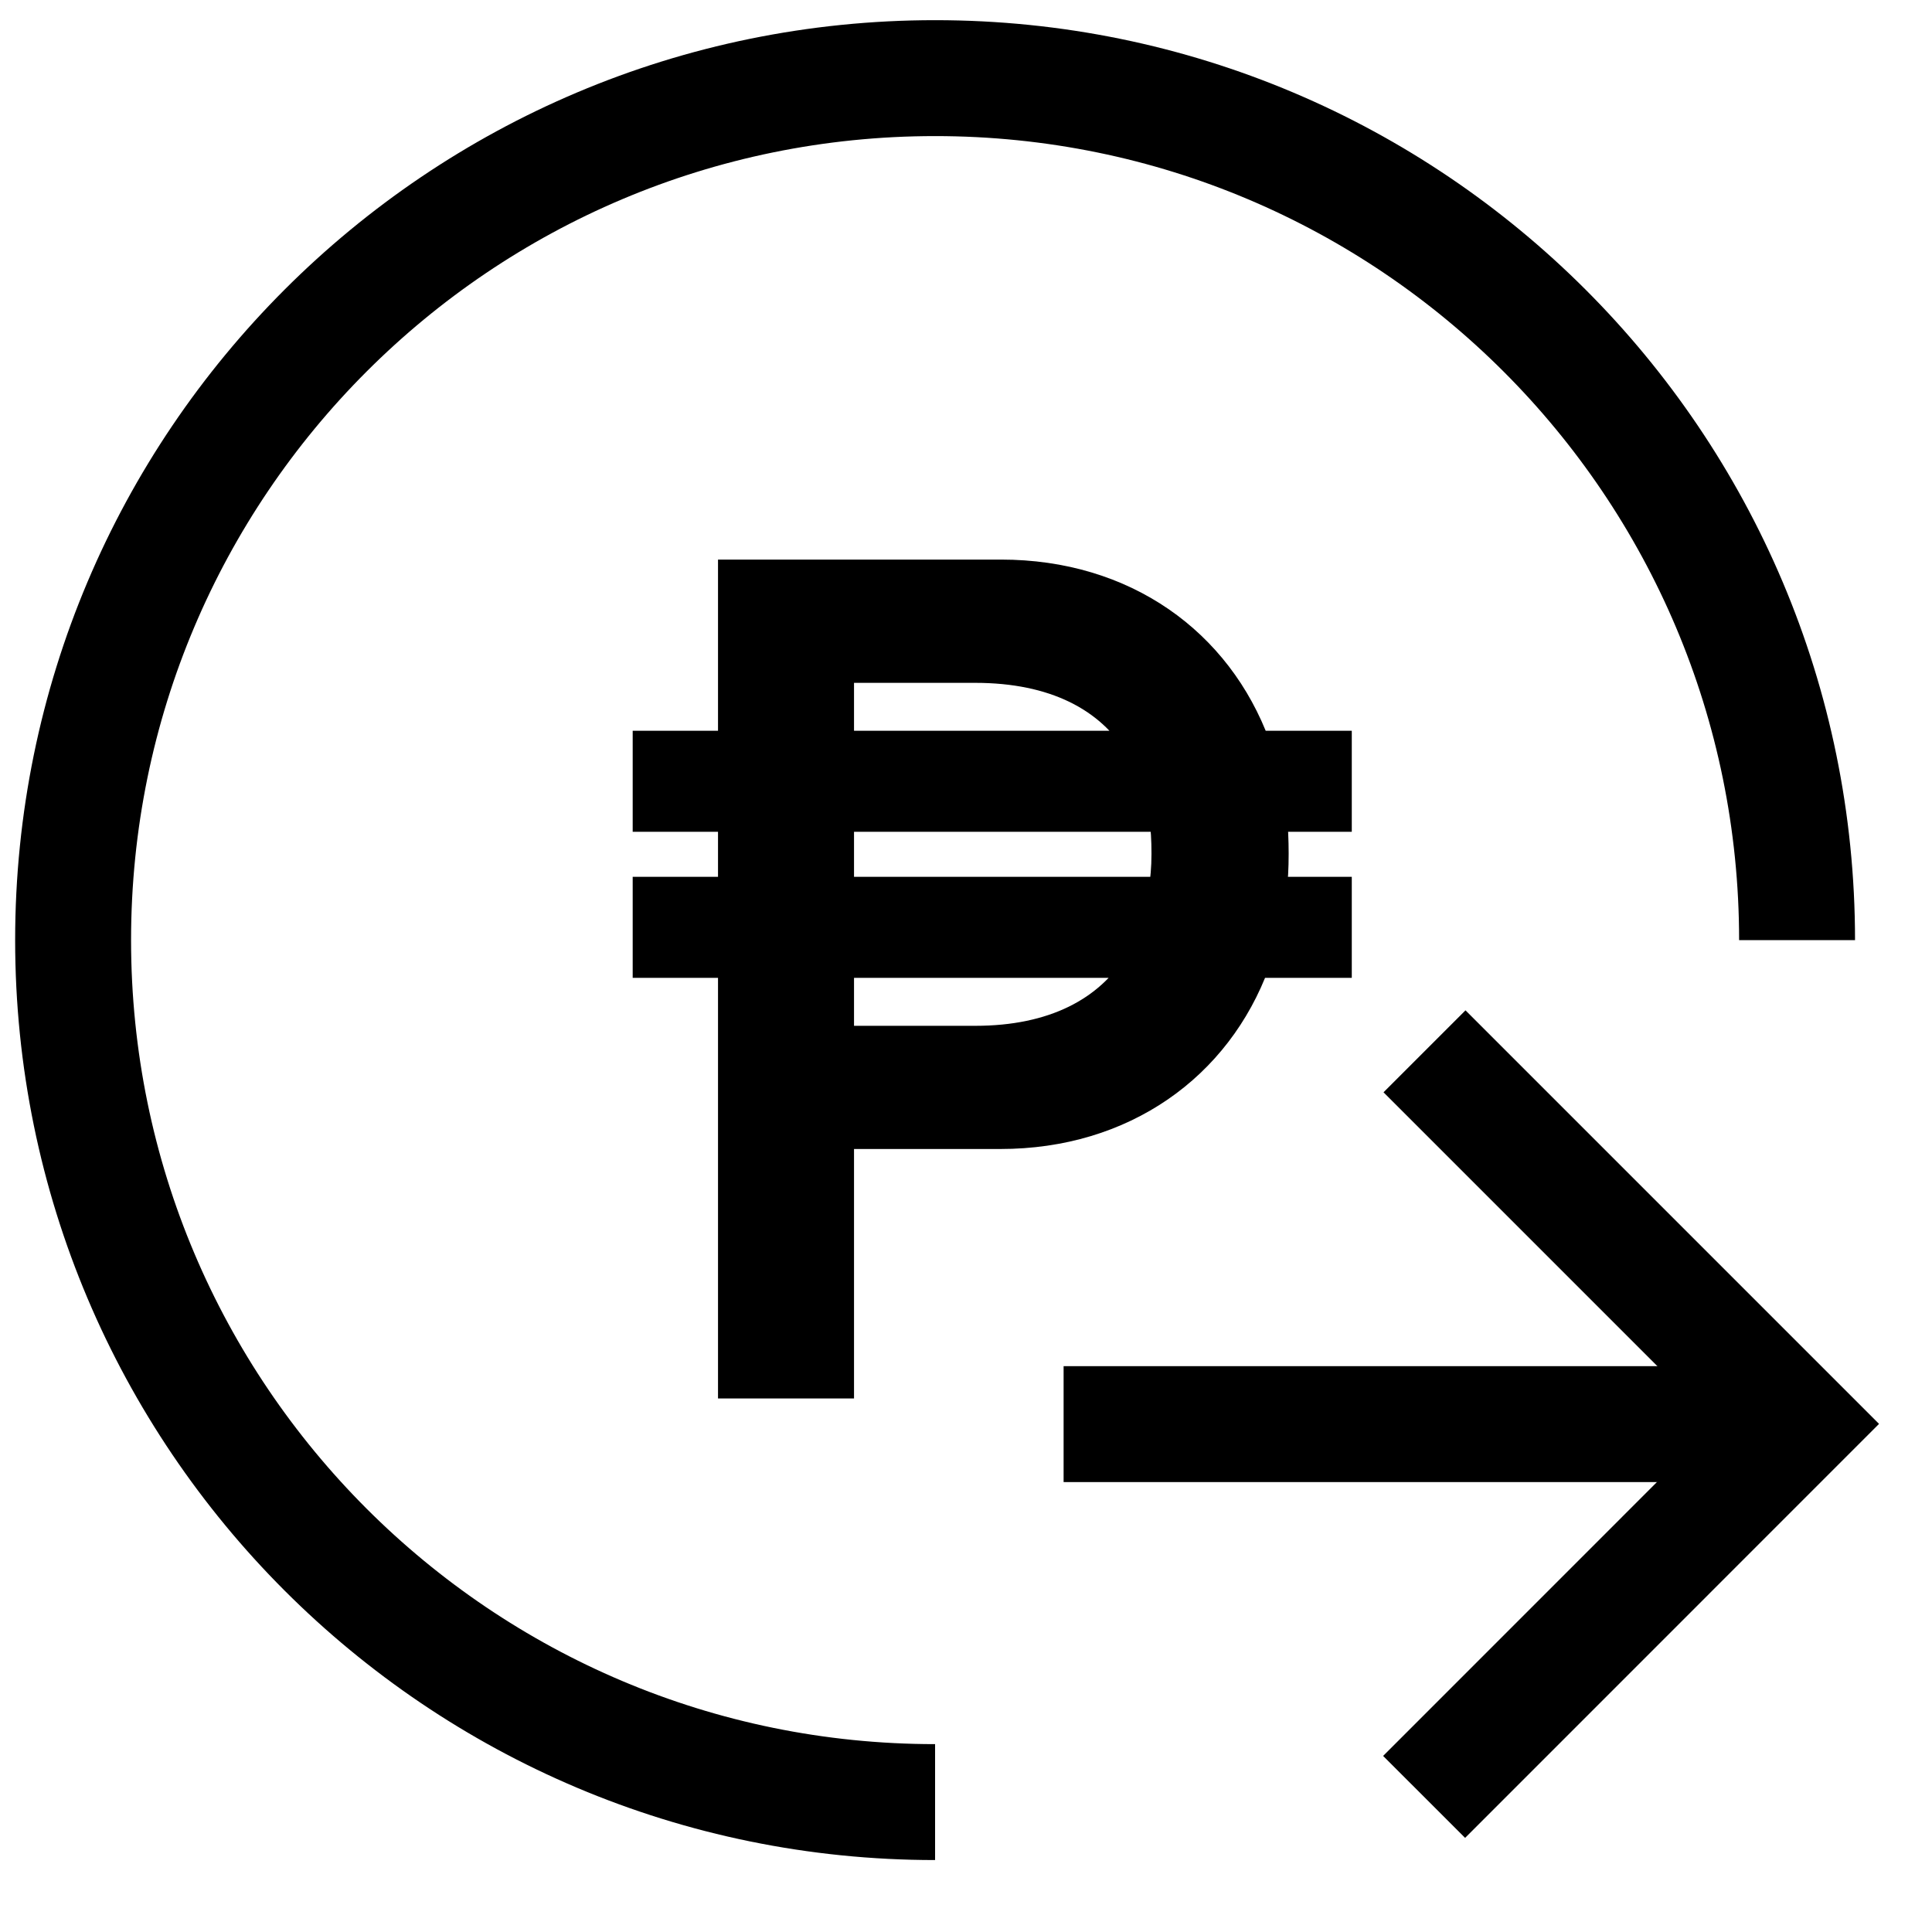
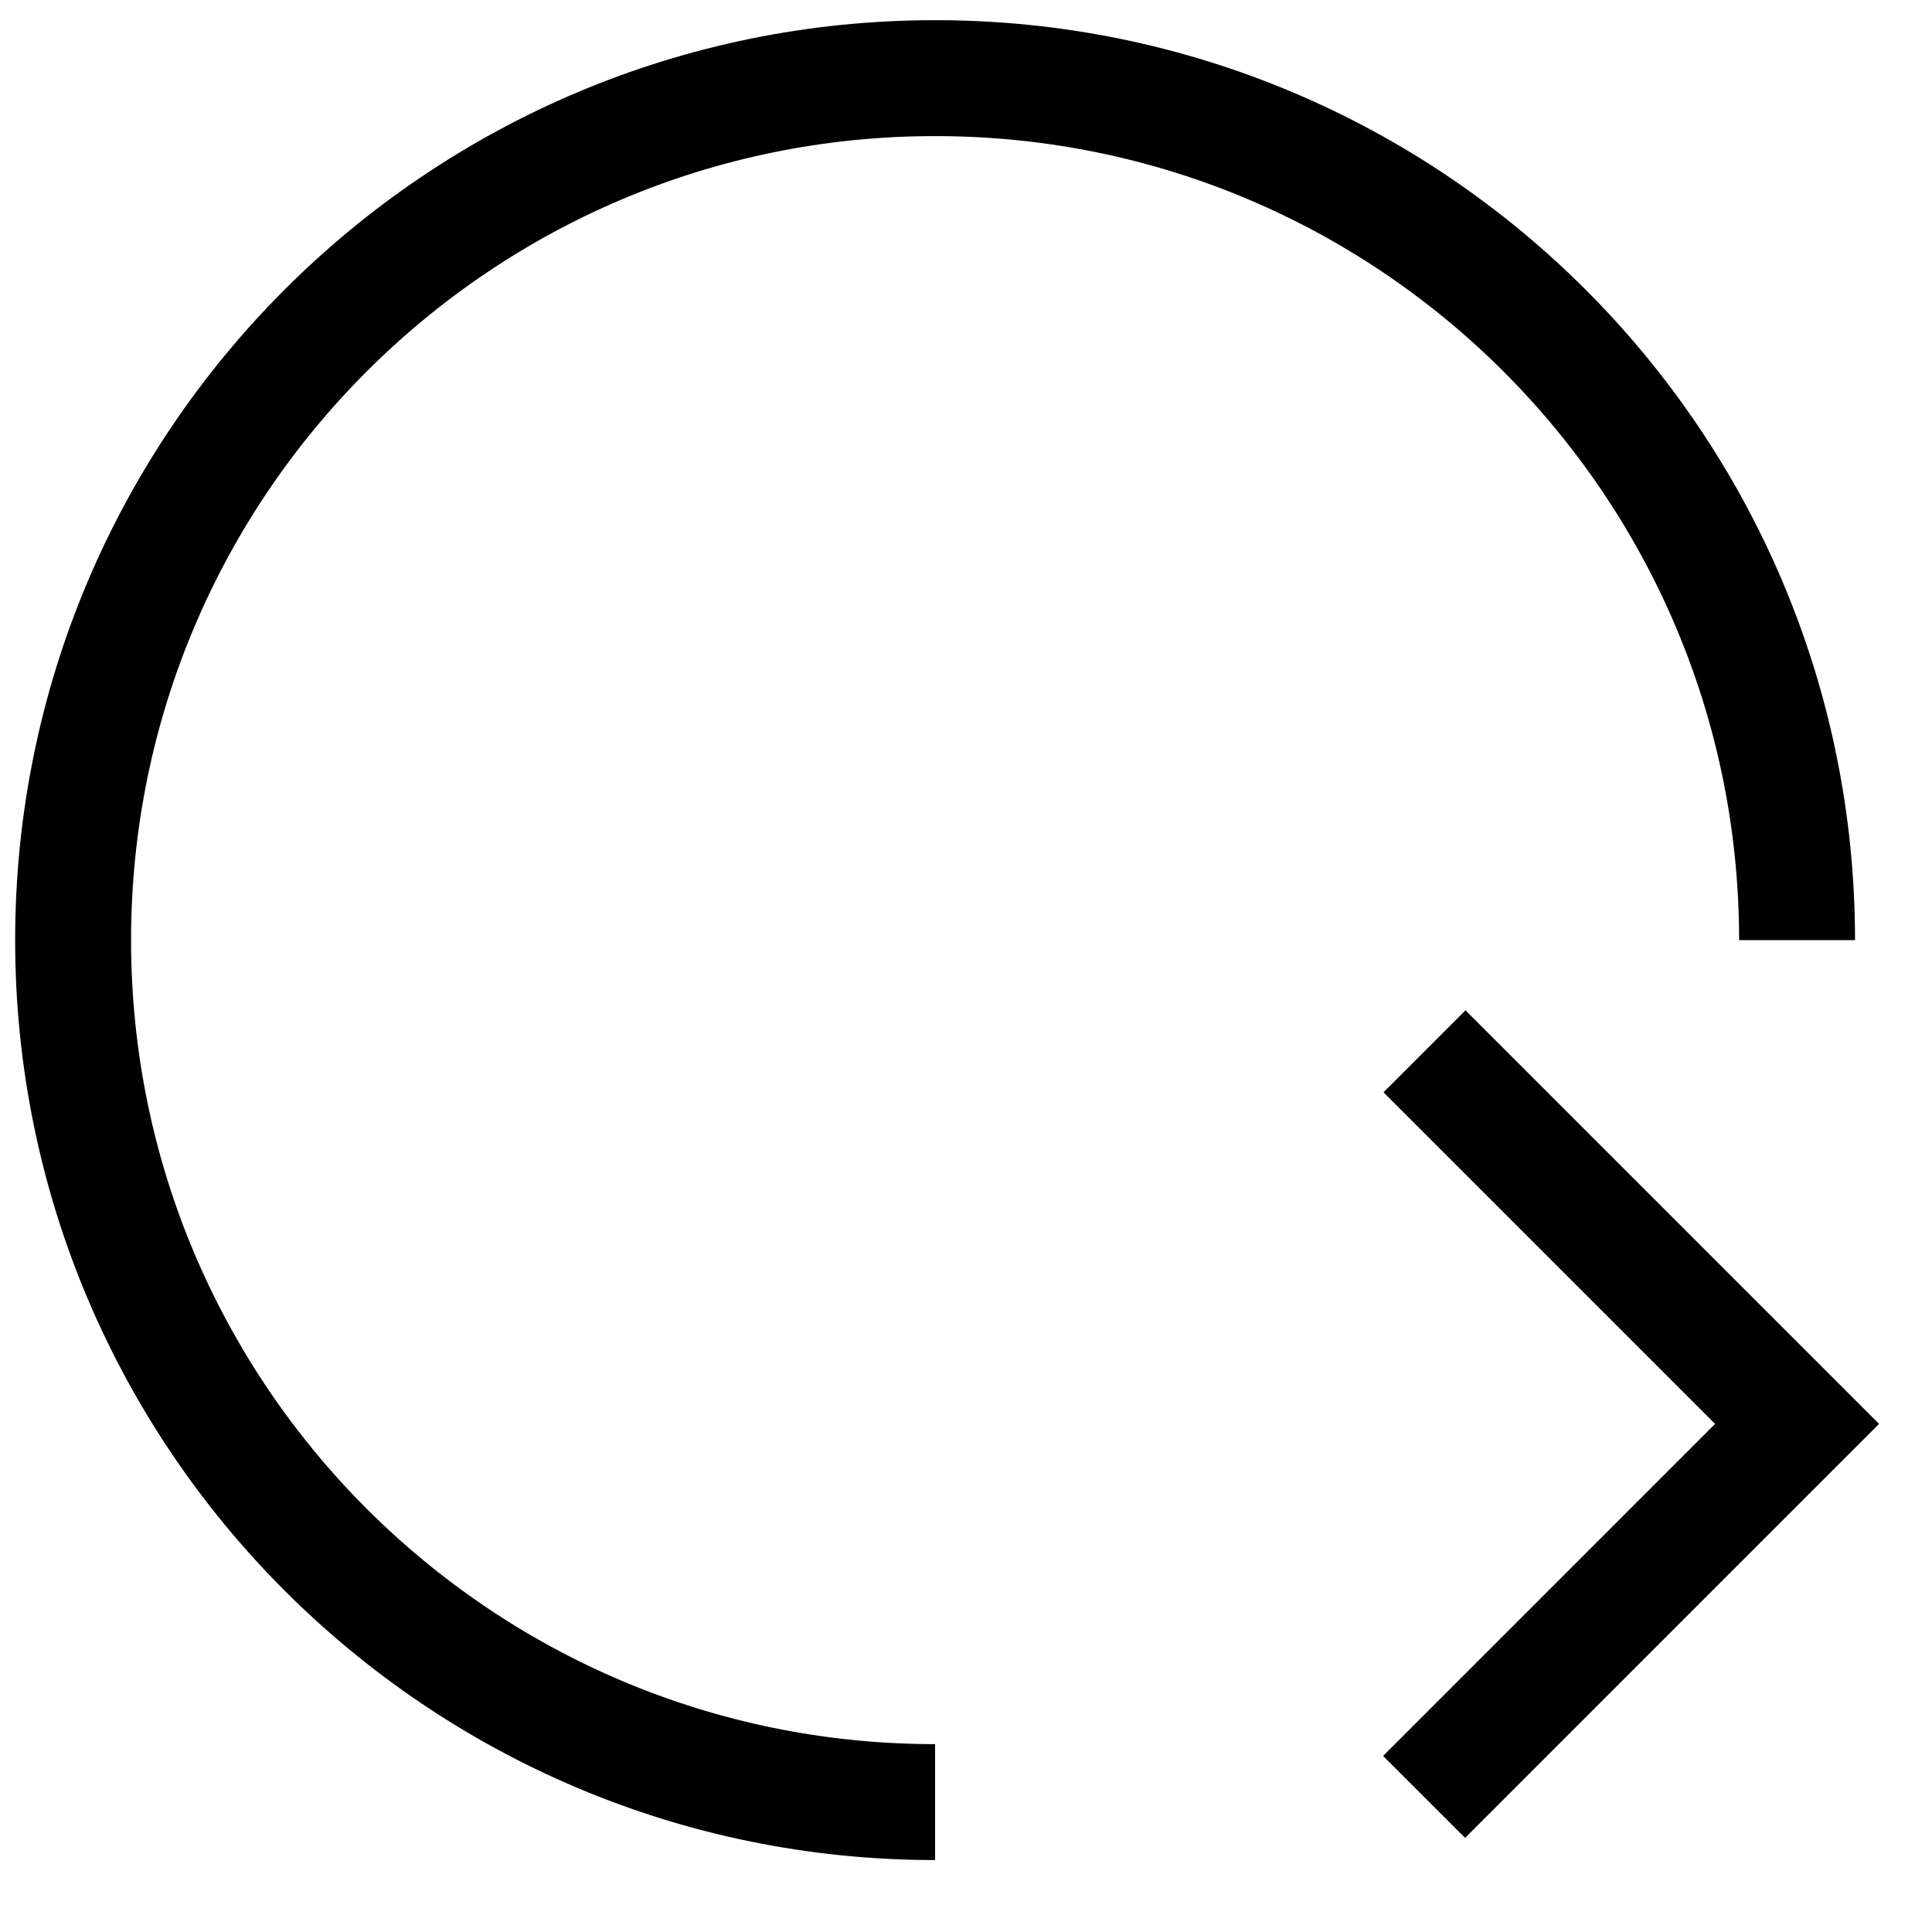
<svg xmlns="http://www.w3.org/2000/svg" width="25" height="25" viewBox="0 0 25 25" fill="none">
  <path d="M12.1 23.319C5.94 23.319 0.946 18.325 0.946 12.165C0.946 6.005 5.94 1.011 12.1 1.011C18.26 1.011 23.254 6.005 23.254 12.165" stroke="#292929" style="stroke:#292929;stroke:color(display-p3 0.161 0.161 0.161);stroke-opacity:1;" stroke-width="1.5" />
-   <path d="M23.098 18.428H13.763" stroke="#319B42" style="stroke:#319B42;stroke:color(display-p3 0.192 0.608 0.259);stroke-opacity:1;" stroke-width="1.5" />
  <path d="M18.428 23.252L23.254 18.425L18.433 13.604" stroke="#319B42" style="stroke:#319B42;stroke:color(display-p3 0.192 0.608 0.259);stroke-opacity:1;" stroke-width="1.5" />
-   <path d="M9.491 17.896V12.453H8.387V11.546H9.491V10.563H8.387V9.656H9.491V7.441H12.953C14.54 7.441 15.75 8.318 16.241 9.656H17.292V10.563H16.453C16.468 10.715 16.475 10.881 16.475 11.04V11.055C16.475 11.221 16.468 11.387 16.445 11.546H17.292V12.453H16.233C15.742 13.791 14.525 14.668 12.945 14.668H10.851V17.896H9.491ZM10.851 8.636V9.656H14.759C14.366 9.006 13.641 8.636 12.62 8.636H10.851ZM15.1 11.04C15.1 10.873 15.092 10.715 15.069 10.563H10.851V11.546H15.062C15.085 11.387 15.1 11.229 15.1 11.055V11.04ZM10.851 13.474H12.62C13.633 13.474 14.351 13.103 14.752 12.453H10.851V13.474Z" fill="#319B42" stroke="#319B42" style="fill:#319B42;fill:color(display-p3 0.192 0.608 0.259);fill-opacity:1;stroke:#319B42;stroke:color(display-p3 0.192 0.608 0.259);stroke-opacity:1;" stroke-width="0.4" />
</svg>